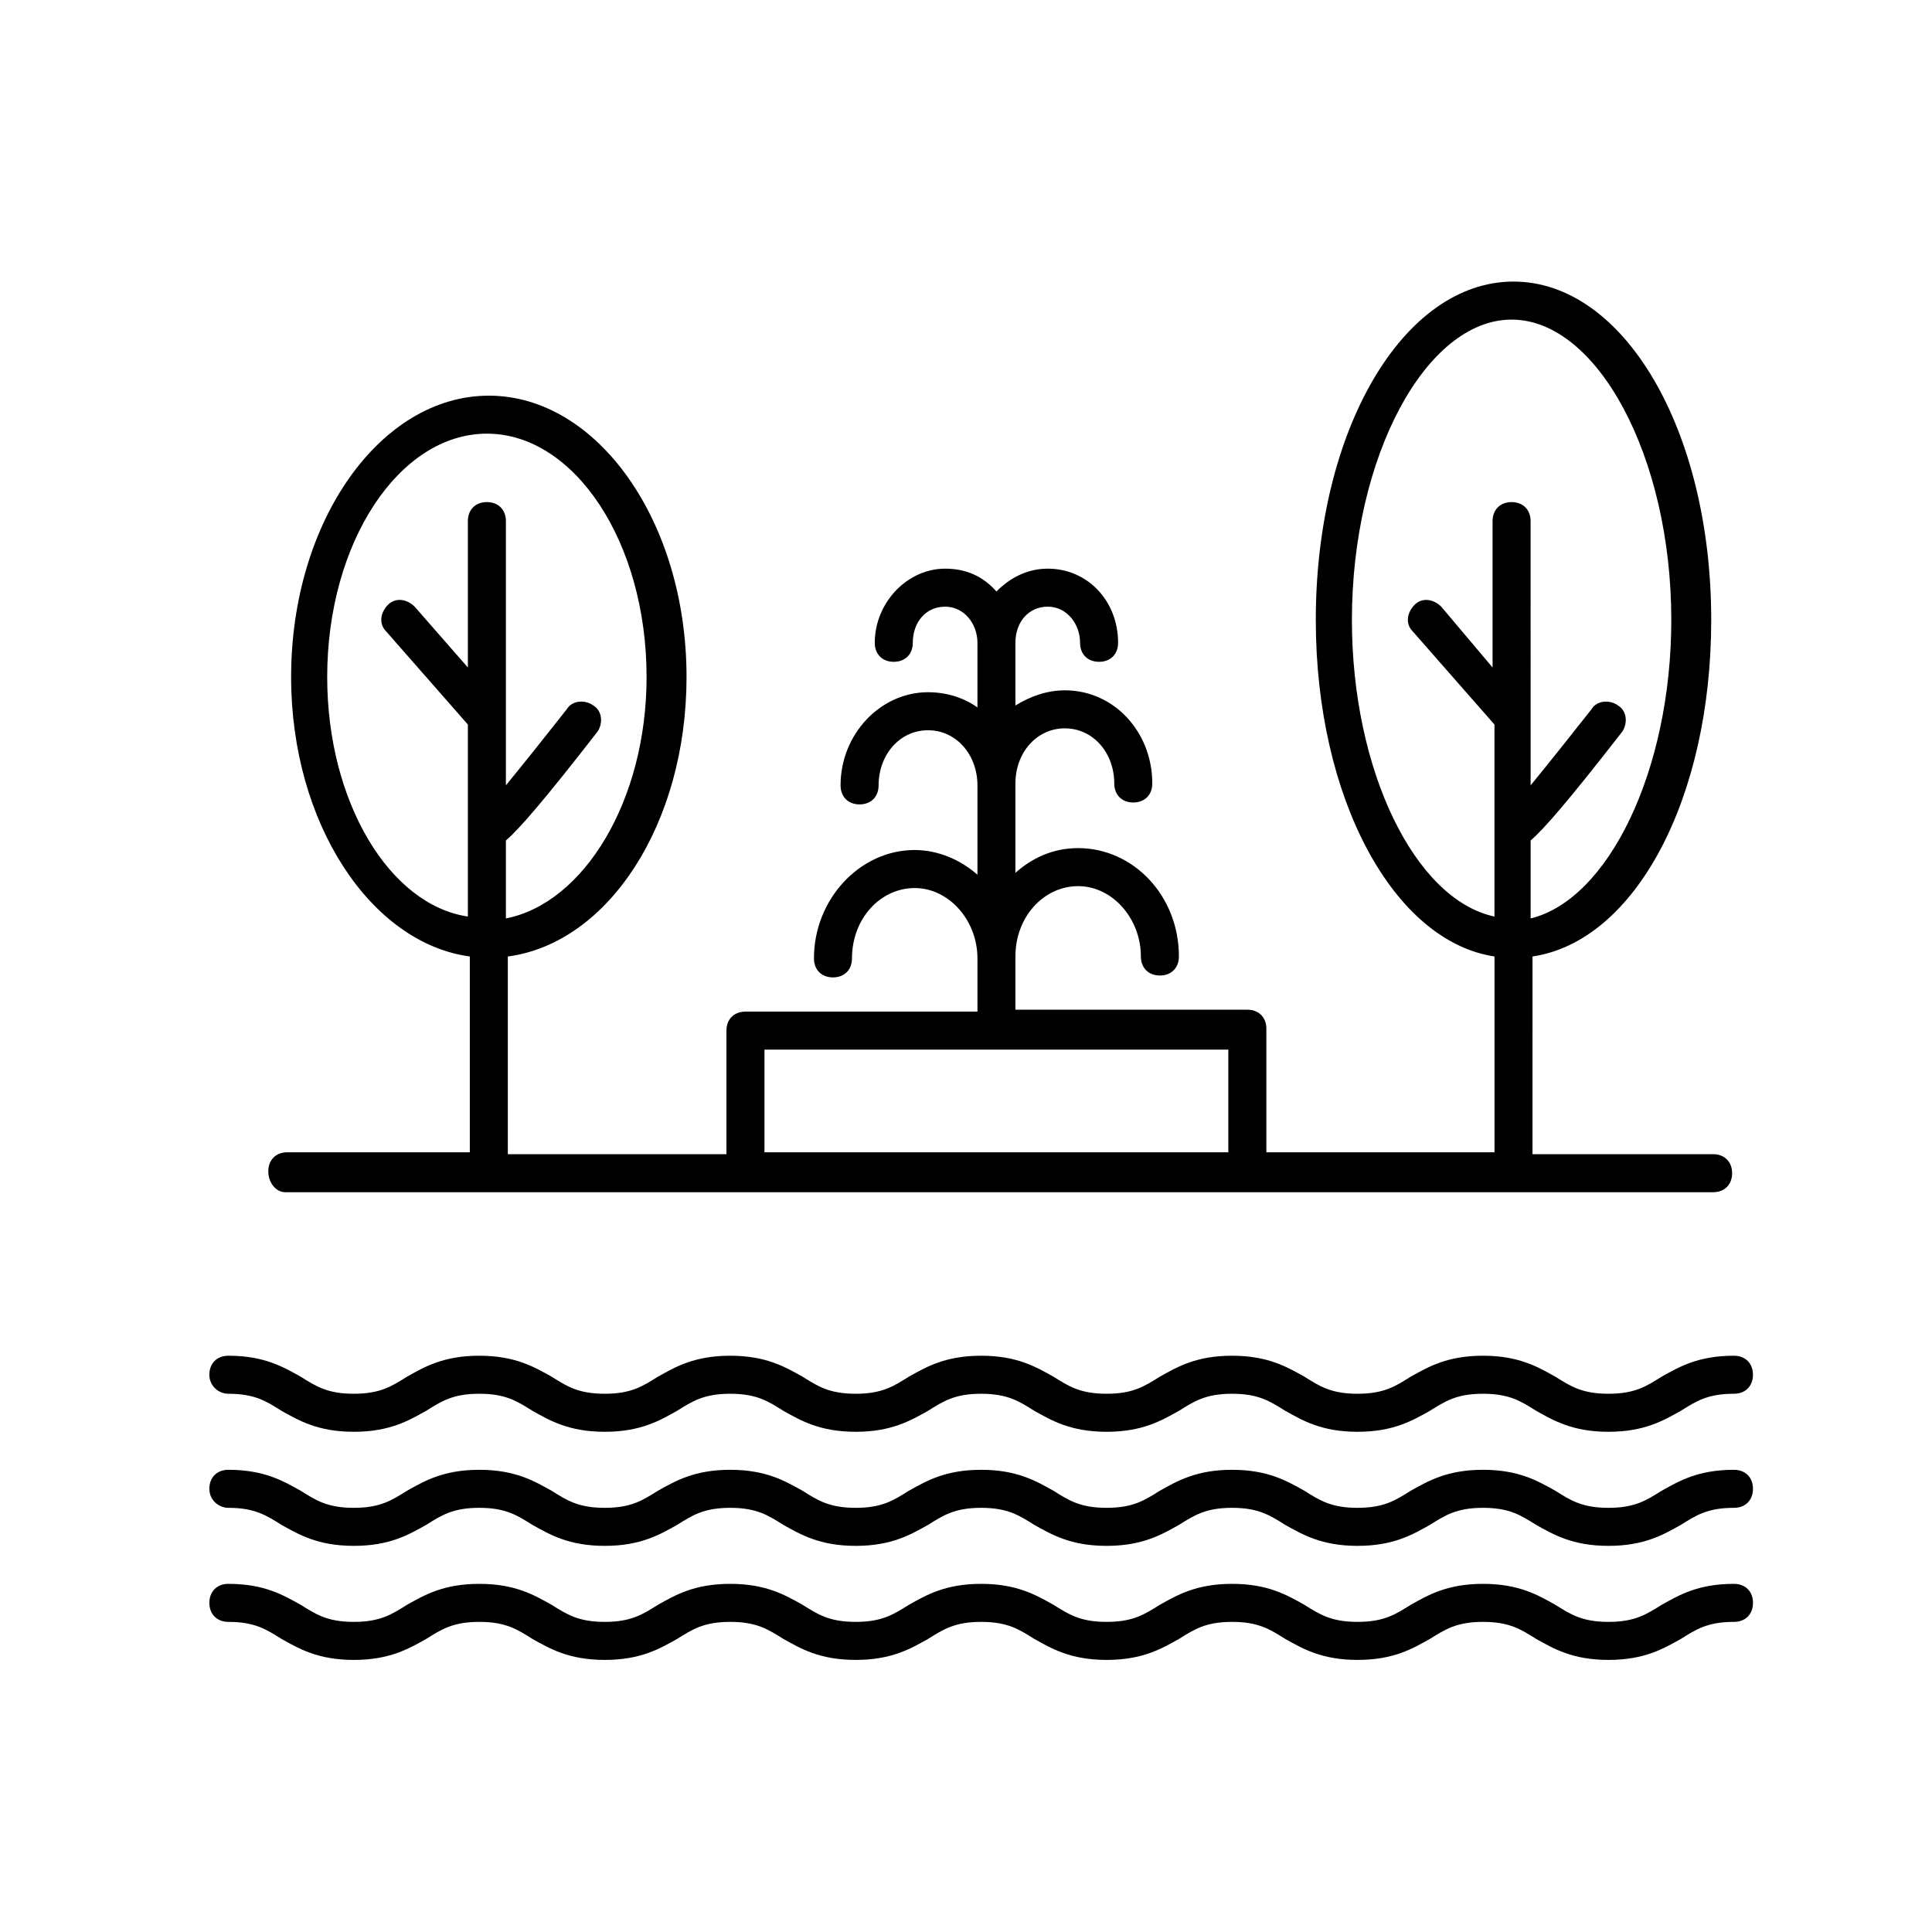
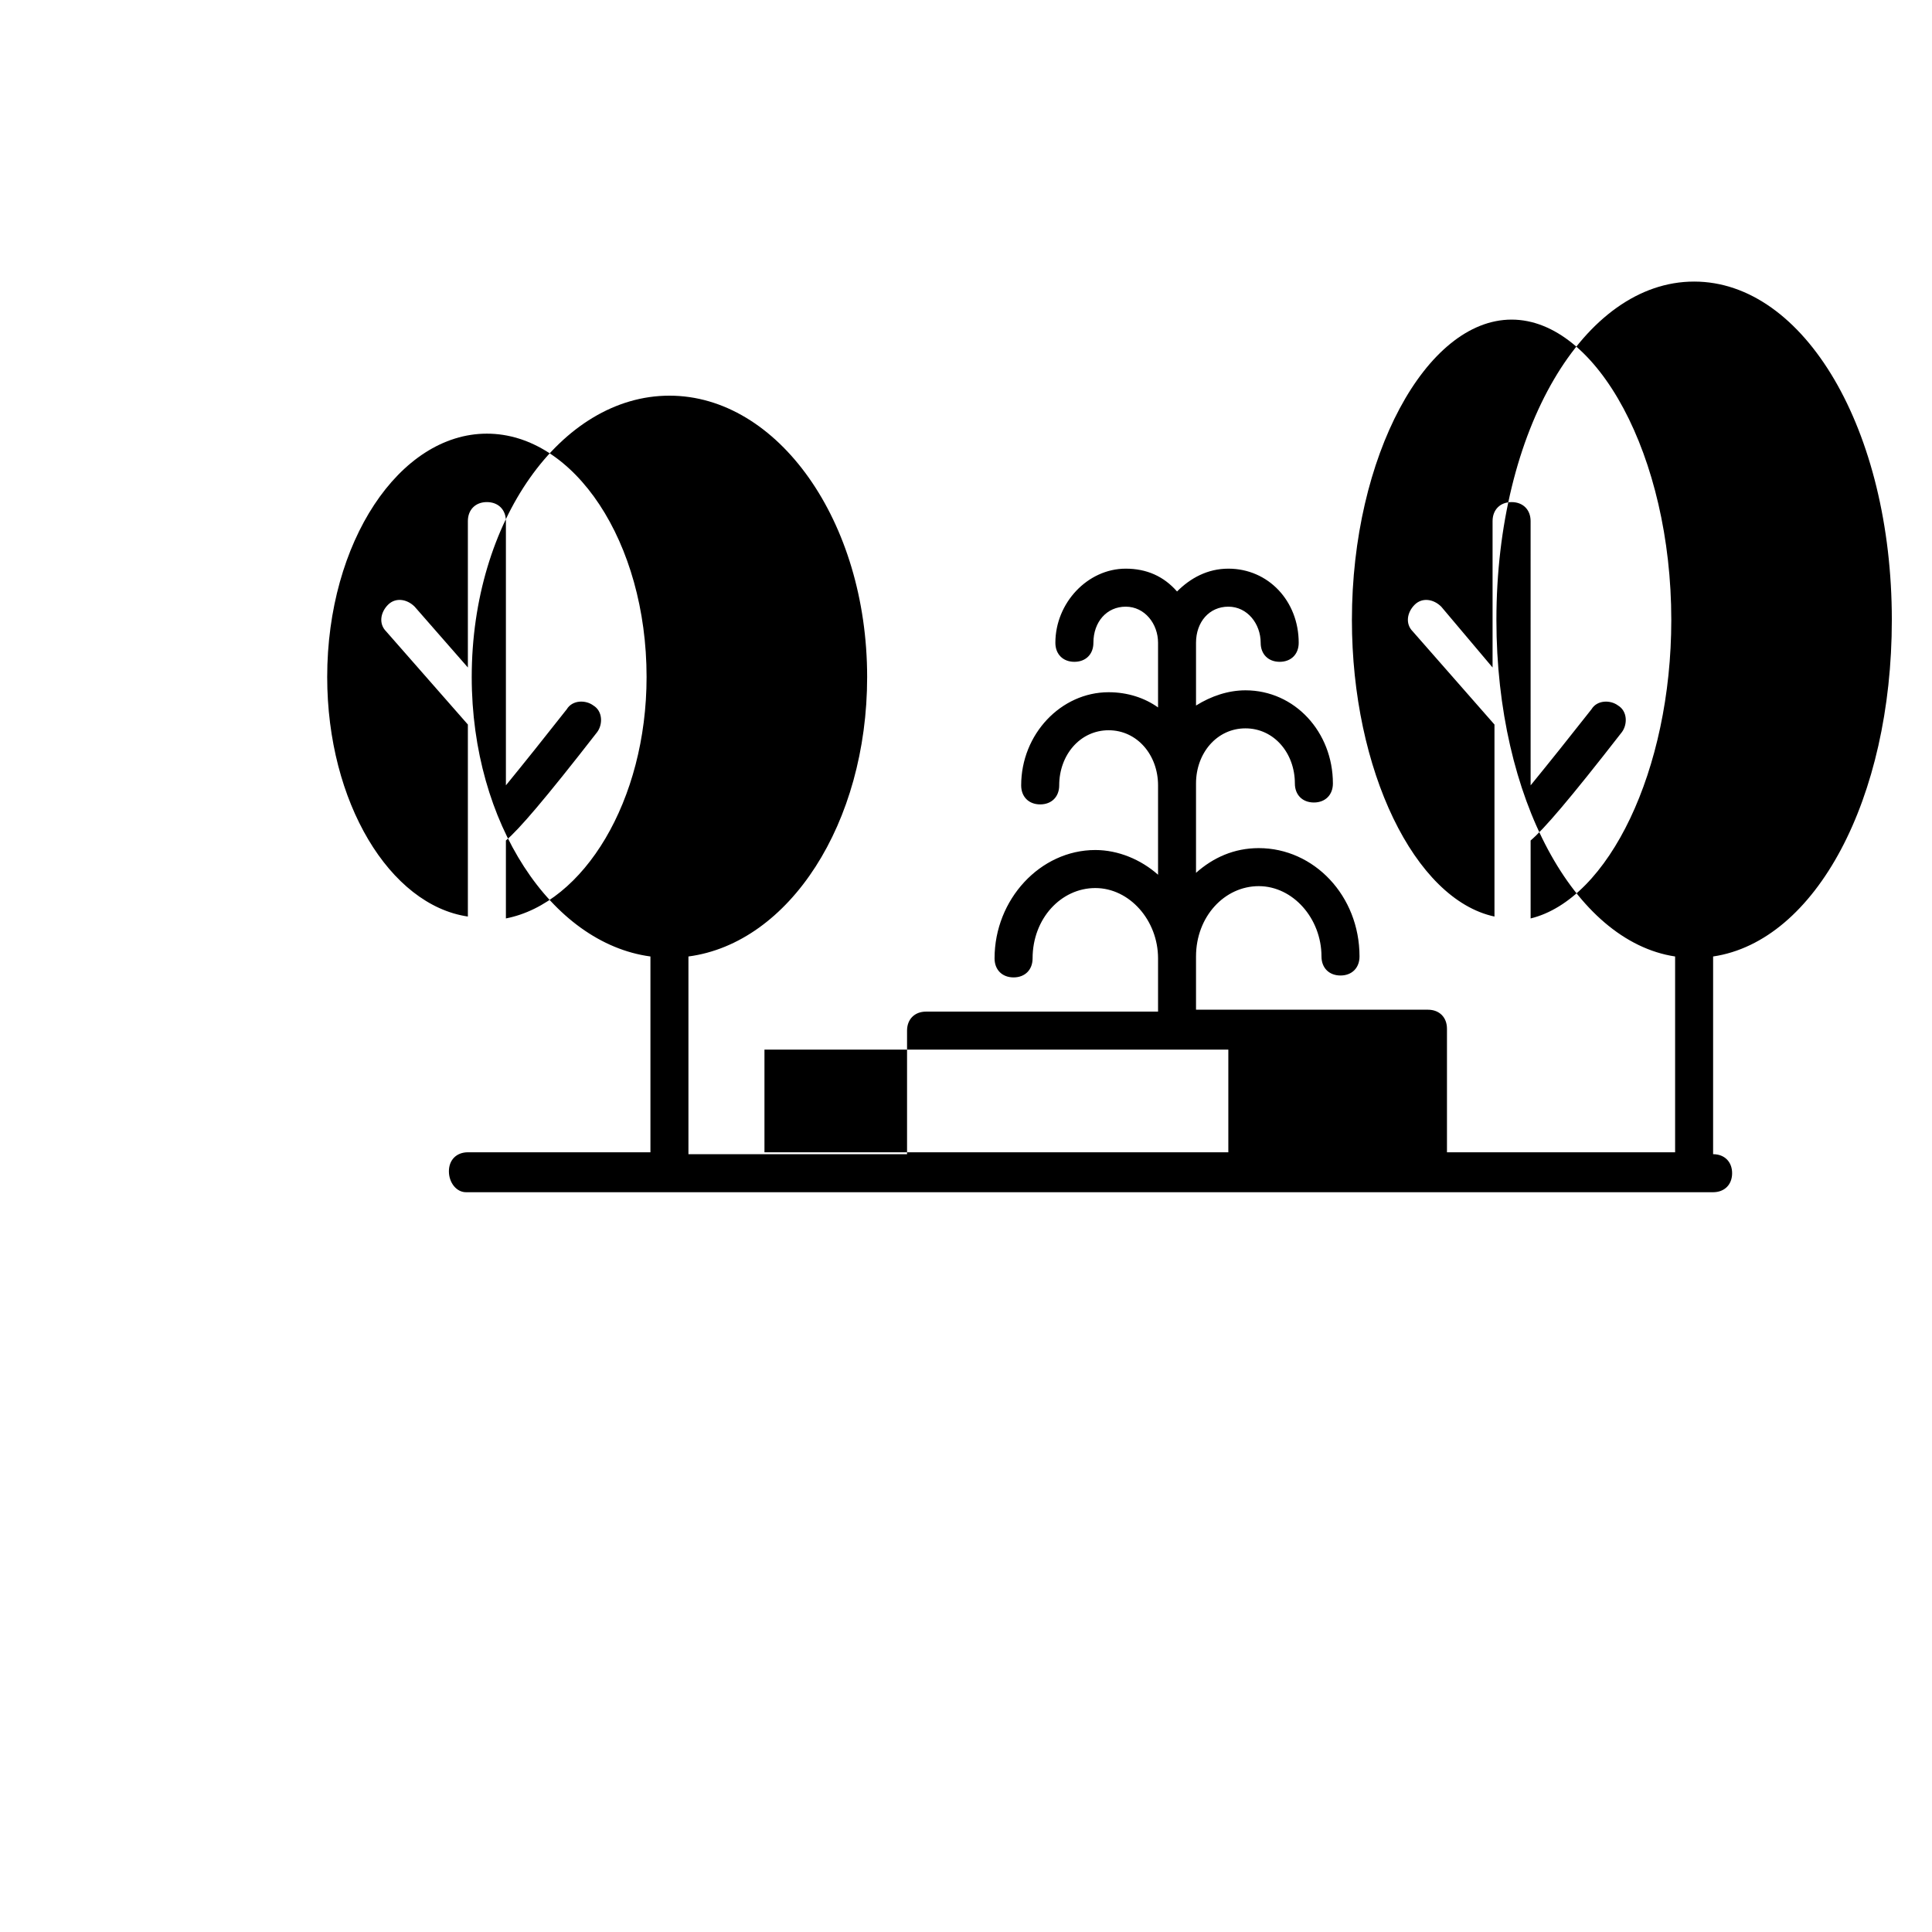
<svg xmlns="http://www.w3.org/2000/svg" fill="#000000" width="800px" height="800px" version="1.1" viewBox="144 144 512 512">
  <g>
-     <path d="m219.63 459.95h378.36c3.023 0 5.039-2.016 5.039-5.039 0-3.023-2.016-5.039-5.039-5.039h-47.863l0.004-52.395c27.207-4.031 47.359-41.816 47.359-89.176 0-50.383-23.176-89.68-52.395-89.68-29.223 0-52.395 39.297-52.395 89.68 0 47.359 20.656 85.145 47.359 89.176v51.891h-60.461v-32.746c0-3.023-2.016-5.039-5.039-5.039h-61.465v-14.105c0-10.578 7.559-18.641 16.625-18.641 9.07 0 16.625 8.566 16.625 18.641 0 3.023 2.016 5.039 5.039 5.039 3.023 0 5.039-2.016 5.039-5.039 0-16.121-12.09-28.719-26.703-28.719-6.551 0-12.09 2.519-16.625 6.551v-23.68c0-8.062 5.543-14.609 13.098-14.609 7.559 0 13.098 6.551 13.098 14.609 0 3.023 2.016 5.039 5.039 5.039 3.023 0 5.039-2.016 5.039-5.039 0-13.602-10.078-24.688-23.176-24.688-4.535 0-9.07 1.512-13.098 4.031v-16.625c0-5.543 3.527-9.574 8.566-9.574 5.039 0 8.566 4.535 8.566 9.574 0 3.023 2.016 5.039 5.039 5.039 3.023 0 5.039-2.016 5.039-5.039 0-11.082-8.062-19.648-18.641-19.648-5.543 0-10.078 2.519-13.602 6.047-3.527-4.031-8.062-6.047-13.602-6.047-10.078 0-18.641 9.07-18.641 19.648 0 3.023 2.016 5.039 5.039 5.039 3.023 0 5.039-2.016 5.039-5.039 0-5.543 3.527-9.574 8.566-9.574s8.566 4.535 8.566 9.574v17.129c-3.527-2.519-8.062-4.031-13.098-4.031-12.594 0-23.176 11.082-23.176 24.688 0 3.023 2.016 5.039 5.039 5.039 3.023 0 5.039-2.016 5.039-5.039 0-8.062 5.543-14.609 13.098-14.609 7.559 0 13.098 6.551 13.098 14.609v23.68c-4.535-4.031-10.578-6.551-16.625-6.551-14.609 0-26.703 13.098-26.703 28.719 0 3.023 2.016 5.039 5.039 5.039 3.023 0 5.039-2.016 5.039-5.039 0-10.578 7.559-18.641 16.625-18.641 9.07 0 16.625 8.566 16.625 18.641v14.105h-61.48c-3.023 0-5.039 2.016-5.039 5.039v32.746h-57.934v-52.395c26.703-3.527 47.359-35.266 47.359-74.059 0-41.312-23.68-74.562-52.395-74.562-28.719 0-52.395 33.25-52.395 74.562 0 38.793 21.16 70.535 47.359 74.059v51.891h-48.367c-3.023 0-5.039 2.016-5.039 5.039-0.004 3.023 2.012 5.543 4.527 5.543zm282.64-151.65c0-43.328 19.648-79.602 42.32-79.602s42.32 36.273 42.32 79.602c0 39.801-16.625 74.059-37.281 79.098v-20.656c3.527-3.023 10.078-10.578 24.184-28.719 1.512-2.016 1.512-5.543-1.008-7.055-2.016-1.512-5.543-1.512-7.055 1.008-5.543 7.055-11.586 14.609-16.121 20.152l-0.004-70.027c0-3.023-2.016-5.039-5.039-5.039-3.023 0-5.039 2.016-5.039 5.039v38.793l-13.602-16.121c-2.016-2.016-5.039-2.519-7.055-0.504-2.016 2.016-2.519 5.039-0.504 7.055l21.664 24.688v50.883c-21.156-4.535-37.781-38.793-37.781-78.594zm-155.68 113.86h122.93v27.207l-122.93-0.004zm-115.88-98.75c0-35.77 19.145-64.488 42.32-64.488 23.176 0 42.32 28.719 42.32 64.488 0 32.746-16.625 59.953-37.281 63.984v-20.656c3.527-3.023 10.078-10.578 24.184-28.719 1.512-2.016 1.512-5.543-1.008-7.055-2.016-1.512-5.543-1.512-7.055 1.008-5.543 7.055-11.586 14.609-16.121 20.152v-70.027c0-3.023-2.016-5.039-5.039-5.039-3.023 0-5.039 2.016-5.039 5.039v38.793l-14.105-16.121c-2.016-2.016-5.039-2.519-7.055-0.504-2.016 2.016-2.519 5.039-0.504 7.055l21.664 24.688v50.883c-20.656-3.023-37.281-30.227-37.281-63.48z" />
-     <path d="m204.52 513.36c7.055 0 10.078 2.016 14.105 4.535 4.535 2.519 9.574 5.543 19.145 5.543 9.574 0 14.609-3.023 19.145-5.543 4.031-2.519 7.055-4.535 14.105-4.535 7.055 0 10.078 2.016 14.105 4.535 4.535 2.519 9.574 5.543 19.145 5.543 9.574 0 14.609-3.023 19.145-5.543 4.031-2.519 7.055-4.535 14.105-4.535 7.055 0 10.078 2.016 14.105 4.535 4.535 2.519 9.574 5.543 19.145 5.543 9.574 0 14.609-3.023 19.145-5.543 4.031-2.519 7.055-4.535 14.105-4.535 7.055 0 10.078 2.016 14.105 4.535 4.535 2.519 9.574 5.543 19.145 5.543 9.574 0 14.609-3.023 19.145-5.543 4.031-2.519 7.055-4.535 14.105-4.535 7.055 0 10.078 2.016 14.105 4.535 4.535 2.519 9.574 5.543 19.145 5.543 9.574 0 14.609-3.023 19.145-5.543 4.031-2.519 7.055-4.535 14.105-4.535 7.055 0 10.078 2.016 14.105 4.535 4.535 2.519 9.574 5.543 19.145 5.543 9.574 0 14.609-3.023 19.145-5.543 4.031-2.519 7.055-4.535 14.105-4.535 3.023 0 5.039-2.016 5.039-5.039 0-3.023-2.016-5.039-5.039-5.039-9.574 0-14.609 3.023-19.145 5.543-4.031 2.519-7.055 4.535-14.105 4.535-7.055 0-10.078-2.016-14.105-4.535-4.535-2.519-9.574-5.543-19.145-5.543-9.574 0-14.609 3.023-19.145 5.543-4.031 2.519-7.055 4.535-14.105 4.535-7.055 0-10.078-2.016-14.105-4.535-4.535-2.519-9.574-5.543-19.145-5.543-9.574 0-14.609 3.023-19.145 5.543-4.031 2.519-7.055 4.535-14.105 4.535-7.055 0-10.078-2.016-14.105-4.535-4.535-2.519-9.574-5.543-19.145-5.543-9.574 0-14.609 3.023-19.145 5.543-4.031 2.519-7.055 4.535-14.105 4.535-7.055 0-10.078-2.016-14.105-4.535-4.535-2.519-9.574-5.543-19.145-5.543-9.574 0-14.609 3.023-19.145 5.543-4.031 2.519-7.055 4.535-14.105 4.535-7.055 0-10.078-2.016-14.105-4.535-4.535-2.519-9.574-5.543-19.145-5.543-9.574 0-14.609 3.023-19.145 5.543-4.031 2.519-7.055 4.535-14.105 4.535-7.055 0-10.078-2.016-14.105-4.535-4.535-2.519-9.574-5.543-19.145-5.543-3.023 0-5.039 2.016-5.039 5.039 0 3.023 2.519 5.039 5.039 5.039z" />
-     <path d="m204.52 543.59c7.055 0 10.078 2.016 14.105 4.535 4.535 2.519 9.574 5.543 19.145 5.543 9.574 0 14.609-3.023 19.145-5.543 4.031-2.519 7.055-4.535 14.105-4.535 7.055 0 10.078 2.016 14.105 4.535 4.535 2.519 9.574 5.543 19.145 5.543 9.574 0 14.609-3.023 19.145-5.543 4.031-2.519 7.055-4.535 14.105-4.535 7.055 0 10.078 2.016 14.105 4.535 4.535 2.519 9.574 5.543 19.145 5.543 9.574 0 14.609-3.023 19.145-5.543 4.031-2.519 7.055-4.535 14.105-4.535 7.055 0 10.078 2.016 14.105 4.535 4.535 2.519 9.574 5.543 19.145 5.543 9.574 0 14.609-3.023 19.145-5.543 4.031-2.519 7.055-4.535 14.105-4.535 7.055 0 10.078 2.016 14.105 4.535 4.535 2.519 9.574 5.543 19.145 5.543 9.574 0 14.609-3.023 19.145-5.543 4.031-2.519 7.055-4.535 14.105-4.535 7.055 0 10.078 2.016 14.105 4.535 4.535 2.519 9.574 5.543 19.145 5.543 9.574 0 14.609-3.023 19.145-5.543 4.031-2.519 7.055-4.535 14.105-4.535 3.023 0 5.039-2.016 5.039-5.039s-2.016-5.039-5.039-5.039c-9.574 0-14.609 3.023-19.145 5.543-4.031 2.519-7.055 4.535-14.105 4.535-7.055 0-10.078-2.016-14.105-4.535-4.535-2.519-9.574-5.543-19.145-5.543-9.574 0-14.609 3.023-19.145 5.543-4.031 2.519-7.055 4.535-14.105 4.535-7.055 0-10.078-2.016-14.105-4.535-4.535-2.519-9.574-5.543-19.145-5.543-9.574 0-14.609 3.023-19.145 5.543-4.031 2.519-7.055 4.535-14.105 4.535-7.055 0-10.078-2.016-14.105-4.535-4.535-2.519-9.574-5.543-19.145-5.543-9.574 0-14.609 3.023-19.145 5.543-4.031 2.519-7.055 4.535-14.105 4.535-7.055 0-10.078-2.016-14.105-4.535-4.535-2.519-9.574-5.543-19.145-5.543-9.574 0-14.609 3.023-19.145 5.543-4.031 2.519-7.055 4.535-14.105 4.535-7.055 0-10.078-2.016-14.105-4.535-4.535-2.519-9.574-5.543-19.145-5.543-9.574 0-14.609 3.023-19.145 5.543-4.031 2.519-7.055 4.535-14.105 4.535-7.055 0-10.078-2.016-14.105-4.535-4.535-2.519-9.574-5.543-19.145-5.543-3.023 0-5.039 2.016-5.039 5.039s2.519 5.039 5.039 5.039z" />
-     <path d="m218.63 578.35c4.535 2.519 9.574 5.543 19.145 5.543 9.574 0 14.609-3.023 19.145-5.543 4.031-2.519 7.055-4.535 14.105-4.535 7.055 0 10.078 2.016 14.105 4.535 4.535 2.519 9.574 5.543 19.145 5.543 9.574 0 14.609-3.023 19.145-5.543 4.031-2.519 7.055-4.535 14.105-4.535 7.055 0 10.078 2.016 14.105 4.535 4.535 2.519 9.574 5.543 19.145 5.543 9.574 0 14.609-3.023 19.145-5.543 4.031-2.519 7.055-4.535 14.105-4.535 7.055 0 10.078 2.016 14.105 4.535 4.535 2.519 9.574 5.543 19.145 5.543 9.574 0 14.609-3.023 19.145-5.543 4.031-2.519 7.055-4.535 14.105-4.535 7.055 0 10.078 2.016 14.105 4.535 4.535 2.519 9.574 5.543 19.145 5.543 9.574 0 14.609-3.023 19.145-5.543 4.031-2.519 7.055-4.535 14.105-4.535 7.055 0 10.078 2.016 14.105 4.535 4.535 2.519 9.574 5.543 19.145 5.543 9.574 0 14.609-3.023 19.145-5.543 4.031-2.519 7.055-4.535 14.105-4.535 3.023 0 5.039-2.016 5.039-5.039 0-3.023-2.016-5.039-5.039-5.039-9.574 0-14.609 3.023-19.145 5.543-4.031 2.519-7.055 4.535-14.105 4.535-7.055 0-10.078-2.016-14.105-4.535-4.535-2.519-9.574-5.543-19.145-5.543-9.574 0-14.609 3.023-19.145 5.543-4.031 2.519-7.055 4.535-14.105 4.535-7.055 0-10.078-2.016-14.105-4.535-4.535-2.519-9.574-5.543-19.145-5.543-9.574 0-14.609 3.023-19.145 5.543-4.031 2.519-7.055 4.535-14.105 4.535-7.055 0-10.078-2.016-14.105-4.535-4.535-2.519-9.574-5.543-19.145-5.543-9.574 0-14.609 3.023-19.145 5.543-4.031 2.519-7.055 4.535-14.105 4.535-7.055 0-10.078-2.016-14.105-4.535-4.535-2.519-9.574-5.543-19.145-5.543-9.574 0-14.609 3.023-19.145 5.543-4.031 2.519-7.055 4.535-14.105 4.535-7.055 0-10.078-2.016-14.105-4.535-4.535-2.519-9.574-5.543-19.145-5.543-9.574 0-14.609 3.023-19.145 5.543-4.031 2.519-7.055 4.535-14.105 4.535-7.055 0-10.078-2.016-14.105-4.535-4.535-2.519-9.574-5.543-19.145-5.543-3.023 0-5.039 2.016-5.039 5.039 0 3.023 2.016 5.039 5.039 5.039 7.051 0 10.074 2.016 14.105 4.535z" />
+     <path d="m219.63 459.95h378.36c3.023 0 5.039-2.016 5.039-5.039 0-3.023-2.016-5.039-5.039-5.039l0.004-52.395c27.207-4.031 47.359-41.816 47.359-89.176 0-50.383-23.176-89.68-52.395-89.68-29.223 0-52.395 39.297-52.395 89.68 0 47.359 20.656 85.145 47.359 89.176v51.891h-60.461v-32.746c0-3.023-2.016-5.039-5.039-5.039h-61.465v-14.105c0-10.578 7.559-18.641 16.625-18.641 9.07 0 16.625 8.566 16.625 18.641 0 3.023 2.016 5.039 5.039 5.039 3.023 0 5.039-2.016 5.039-5.039 0-16.121-12.09-28.719-26.703-28.719-6.551 0-12.09 2.519-16.625 6.551v-23.68c0-8.062 5.543-14.609 13.098-14.609 7.559 0 13.098 6.551 13.098 14.609 0 3.023 2.016 5.039 5.039 5.039 3.023 0 5.039-2.016 5.039-5.039 0-13.602-10.078-24.688-23.176-24.688-4.535 0-9.07 1.512-13.098 4.031v-16.625c0-5.543 3.527-9.574 8.566-9.574 5.039 0 8.566 4.535 8.566 9.574 0 3.023 2.016 5.039 5.039 5.039 3.023 0 5.039-2.016 5.039-5.039 0-11.082-8.062-19.648-18.641-19.648-5.543 0-10.078 2.519-13.602 6.047-3.527-4.031-8.062-6.047-13.602-6.047-10.078 0-18.641 9.07-18.641 19.648 0 3.023 2.016 5.039 5.039 5.039 3.023 0 5.039-2.016 5.039-5.039 0-5.543 3.527-9.574 8.566-9.574s8.566 4.535 8.566 9.574v17.129c-3.527-2.519-8.062-4.031-13.098-4.031-12.594 0-23.176 11.082-23.176 24.688 0 3.023 2.016 5.039 5.039 5.039 3.023 0 5.039-2.016 5.039-5.039 0-8.062 5.543-14.609 13.098-14.609 7.559 0 13.098 6.551 13.098 14.609v23.68c-4.535-4.031-10.578-6.551-16.625-6.551-14.609 0-26.703 13.098-26.703 28.719 0 3.023 2.016 5.039 5.039 5.039 3.023 0 5.039-2.016 5.039-5.039 0-10.578 7.559-18.641 16.625-18.641 9.07 0 16.625 8.566 16.625 18.641v14.105h-61.48c-3.023 0-5.039 2.016-5.039 5.039v32.746h-57.934v-52.395c26.703-3.527 47.359-35.266 47.359-74.059 0-41.312-23.68-74.562-52.395-74.562-28.719 0-52.395 33.25-52.395 74.562 0 38.793 21.16 70.535 47.359 74.059v51.891h-48.367c-3.023 0-5.039 2.016-5.039 5.039-0.004 3.023 2.012 5.543 4.527 5.543zm282.64-151.65c0-43.328 19.648-79.602 42.32-79.602s42.32 36.273 42.32 79.602c0 39.801-16.625 74.059-37.281 79.098v-20.656c3.527-3.023 10.078-10.578 24.184-28.719 1.512-2.016 1.512-5.543-1.008-7.055-2.016-1.512-5.543-1.512-7.055 1.008-5.543 7.055-11.586 14.609-16.121 20.152l-0.004-70.027c0-3.023-2.016-5.039-5.039-5.039-3.023 0-5.039 2.016-5.039 5.039v38.793l-13.602-16.121c-2.016-2.016-5.039-2.519-7.055-0.504-2.016 2.016-2.519 5.039-0.504 7.055l21.664 24.688v50.883c-21.156-4.535-37.781-38.793-37.781-78.594zm-155.68 113.86h122.93v27.207l-122.93-0.004zm-115.88-98.75c0-35.77 19.145-64.488 42.32-64.488 23.176 0 42.32 28.719 42.32 64.488 0 32.746-16.625 59.953-37.281 63.984v-20.656c3.527-3.023 10.078-10.578 24.184-28.719 1.512-2.016 1.512-5.543-1.008-7.055-2.016-1.512-5.543-1.512-7.055 1.008-5.543 7.055-11.586 14.609-16.121 20.152v-70.027c0-3.023-2.016-5.039-5.039-5.039-3.023 0-5.039 2.016-5.039 5.039v38.793l-14.105-16.121c-2.016-2.016-5.039-2.519-7.055-0.504-2.016 2.016-2.519 5.039-0.504 7.055l21.664 24.688v50.883c-20.656-3.023-37.281-30.227-37.281-63.48z" />
  </g>
</svg>